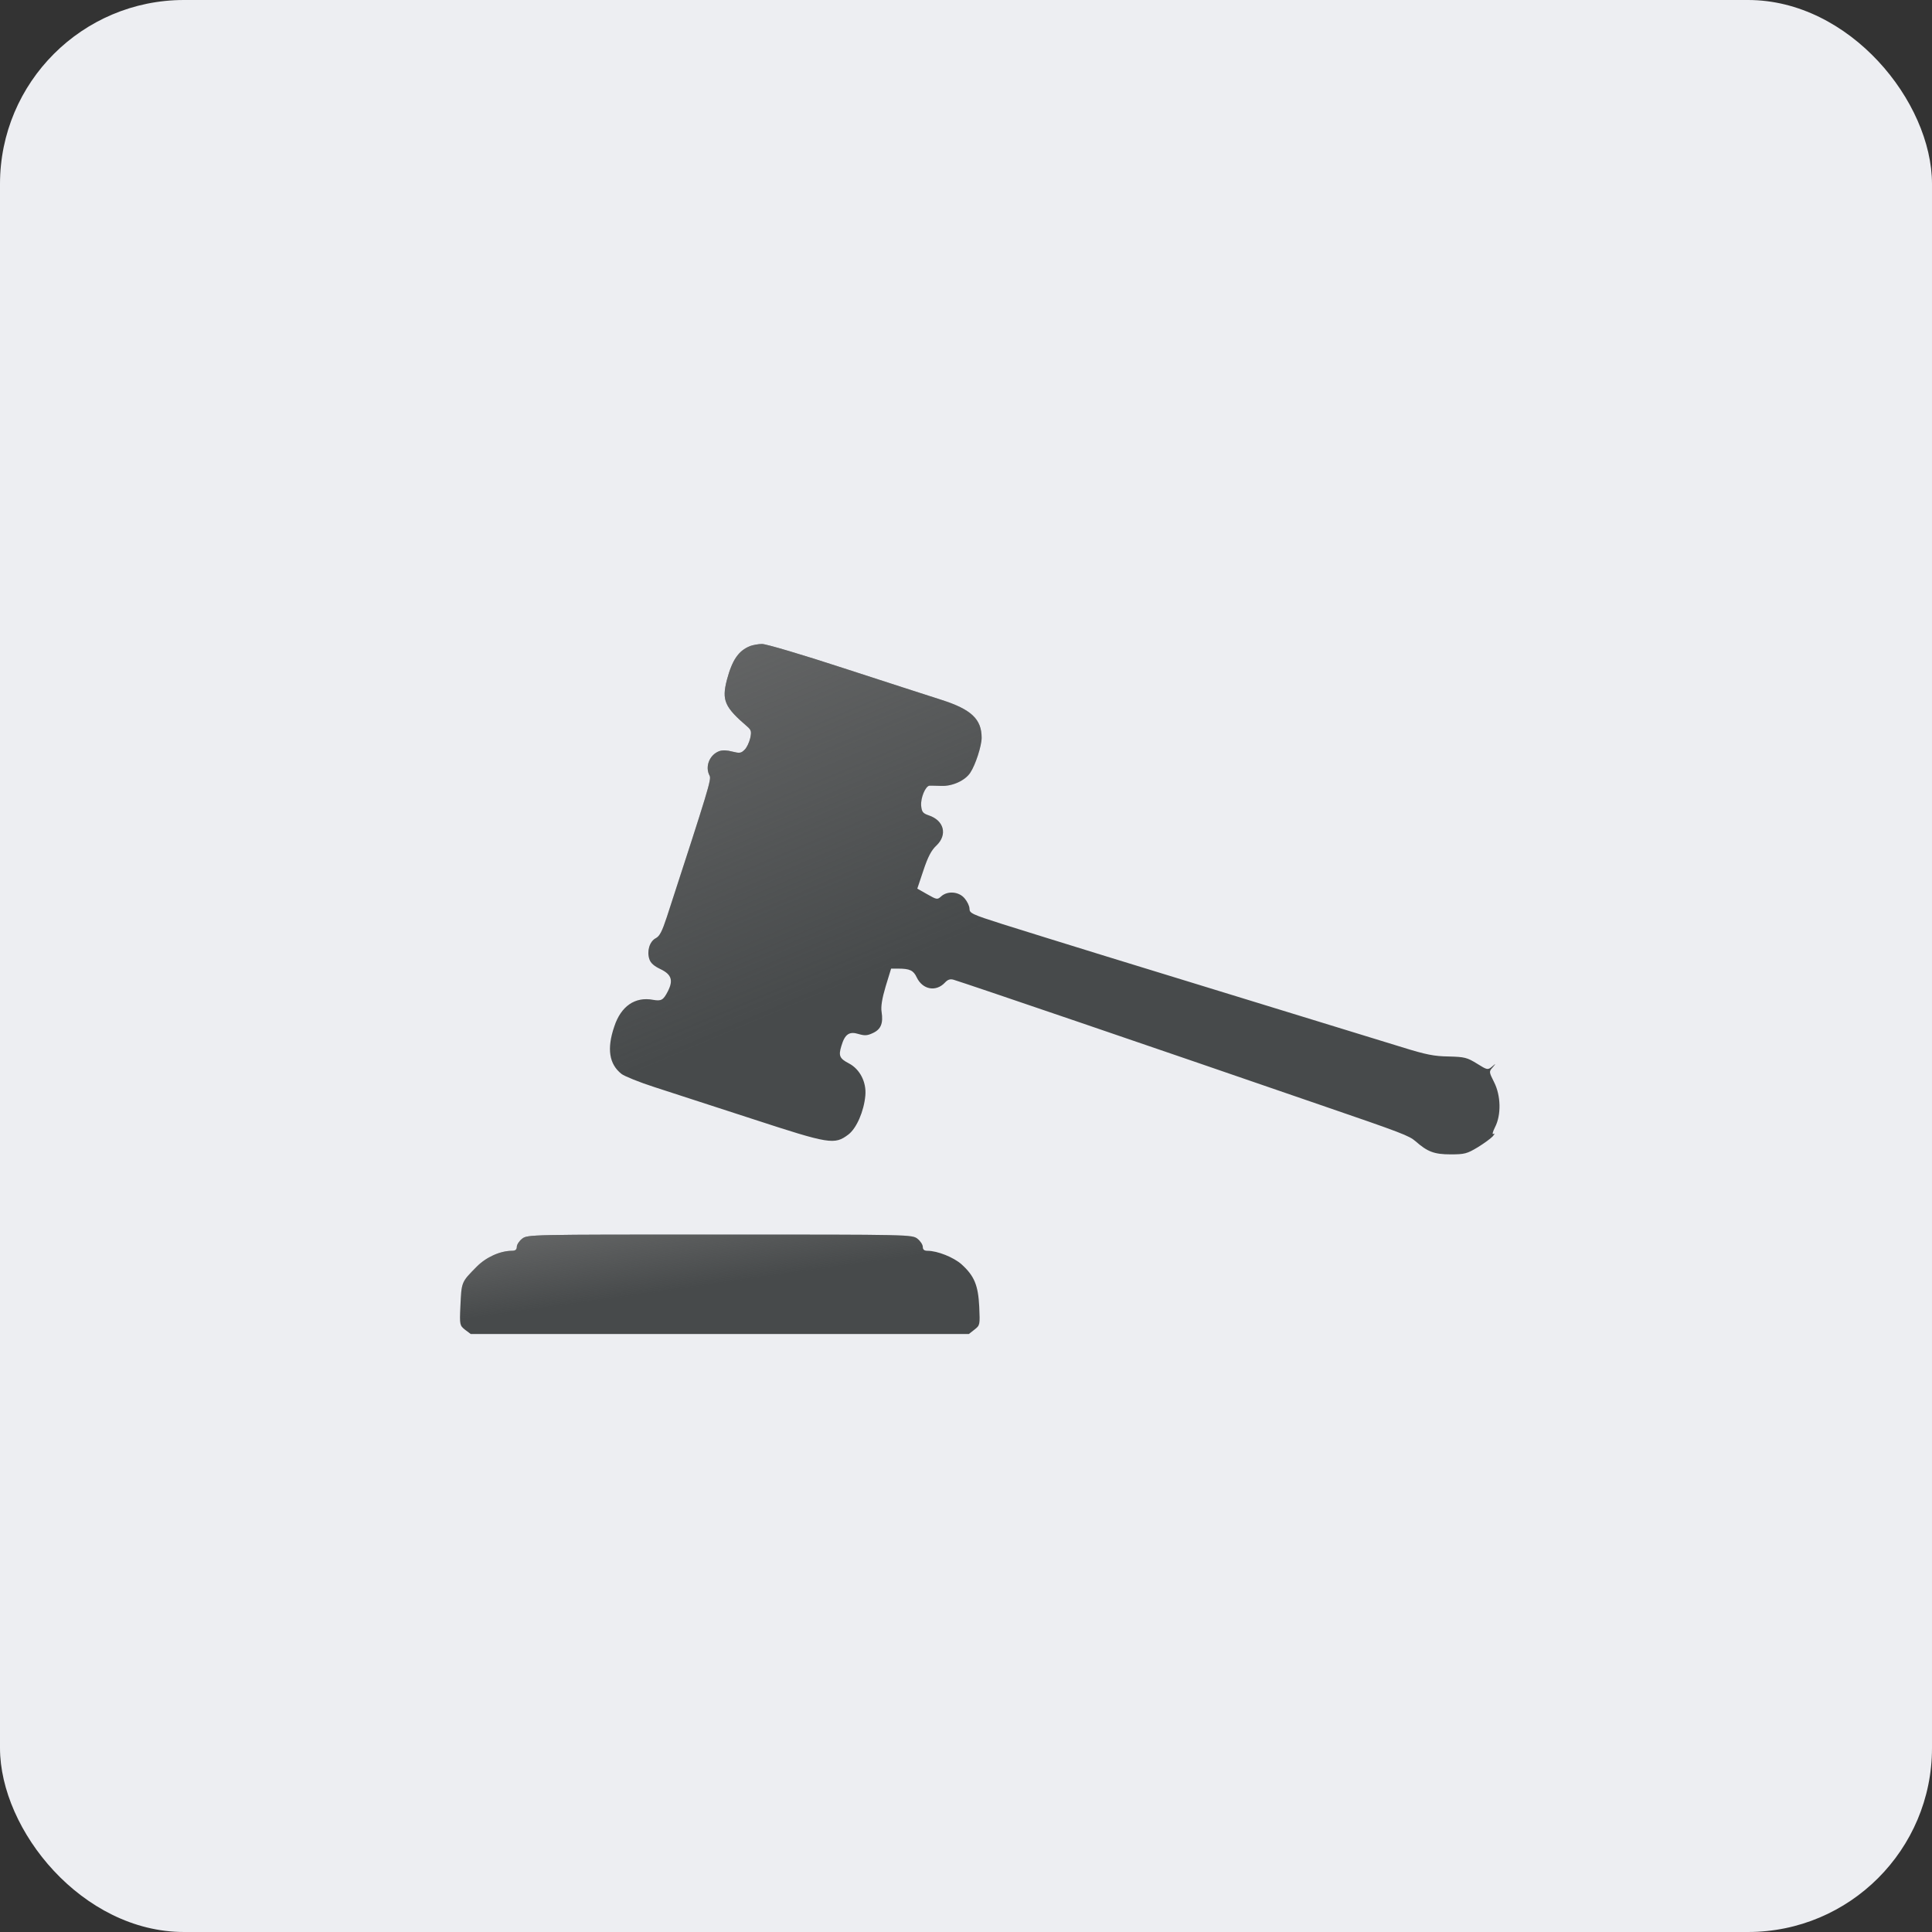
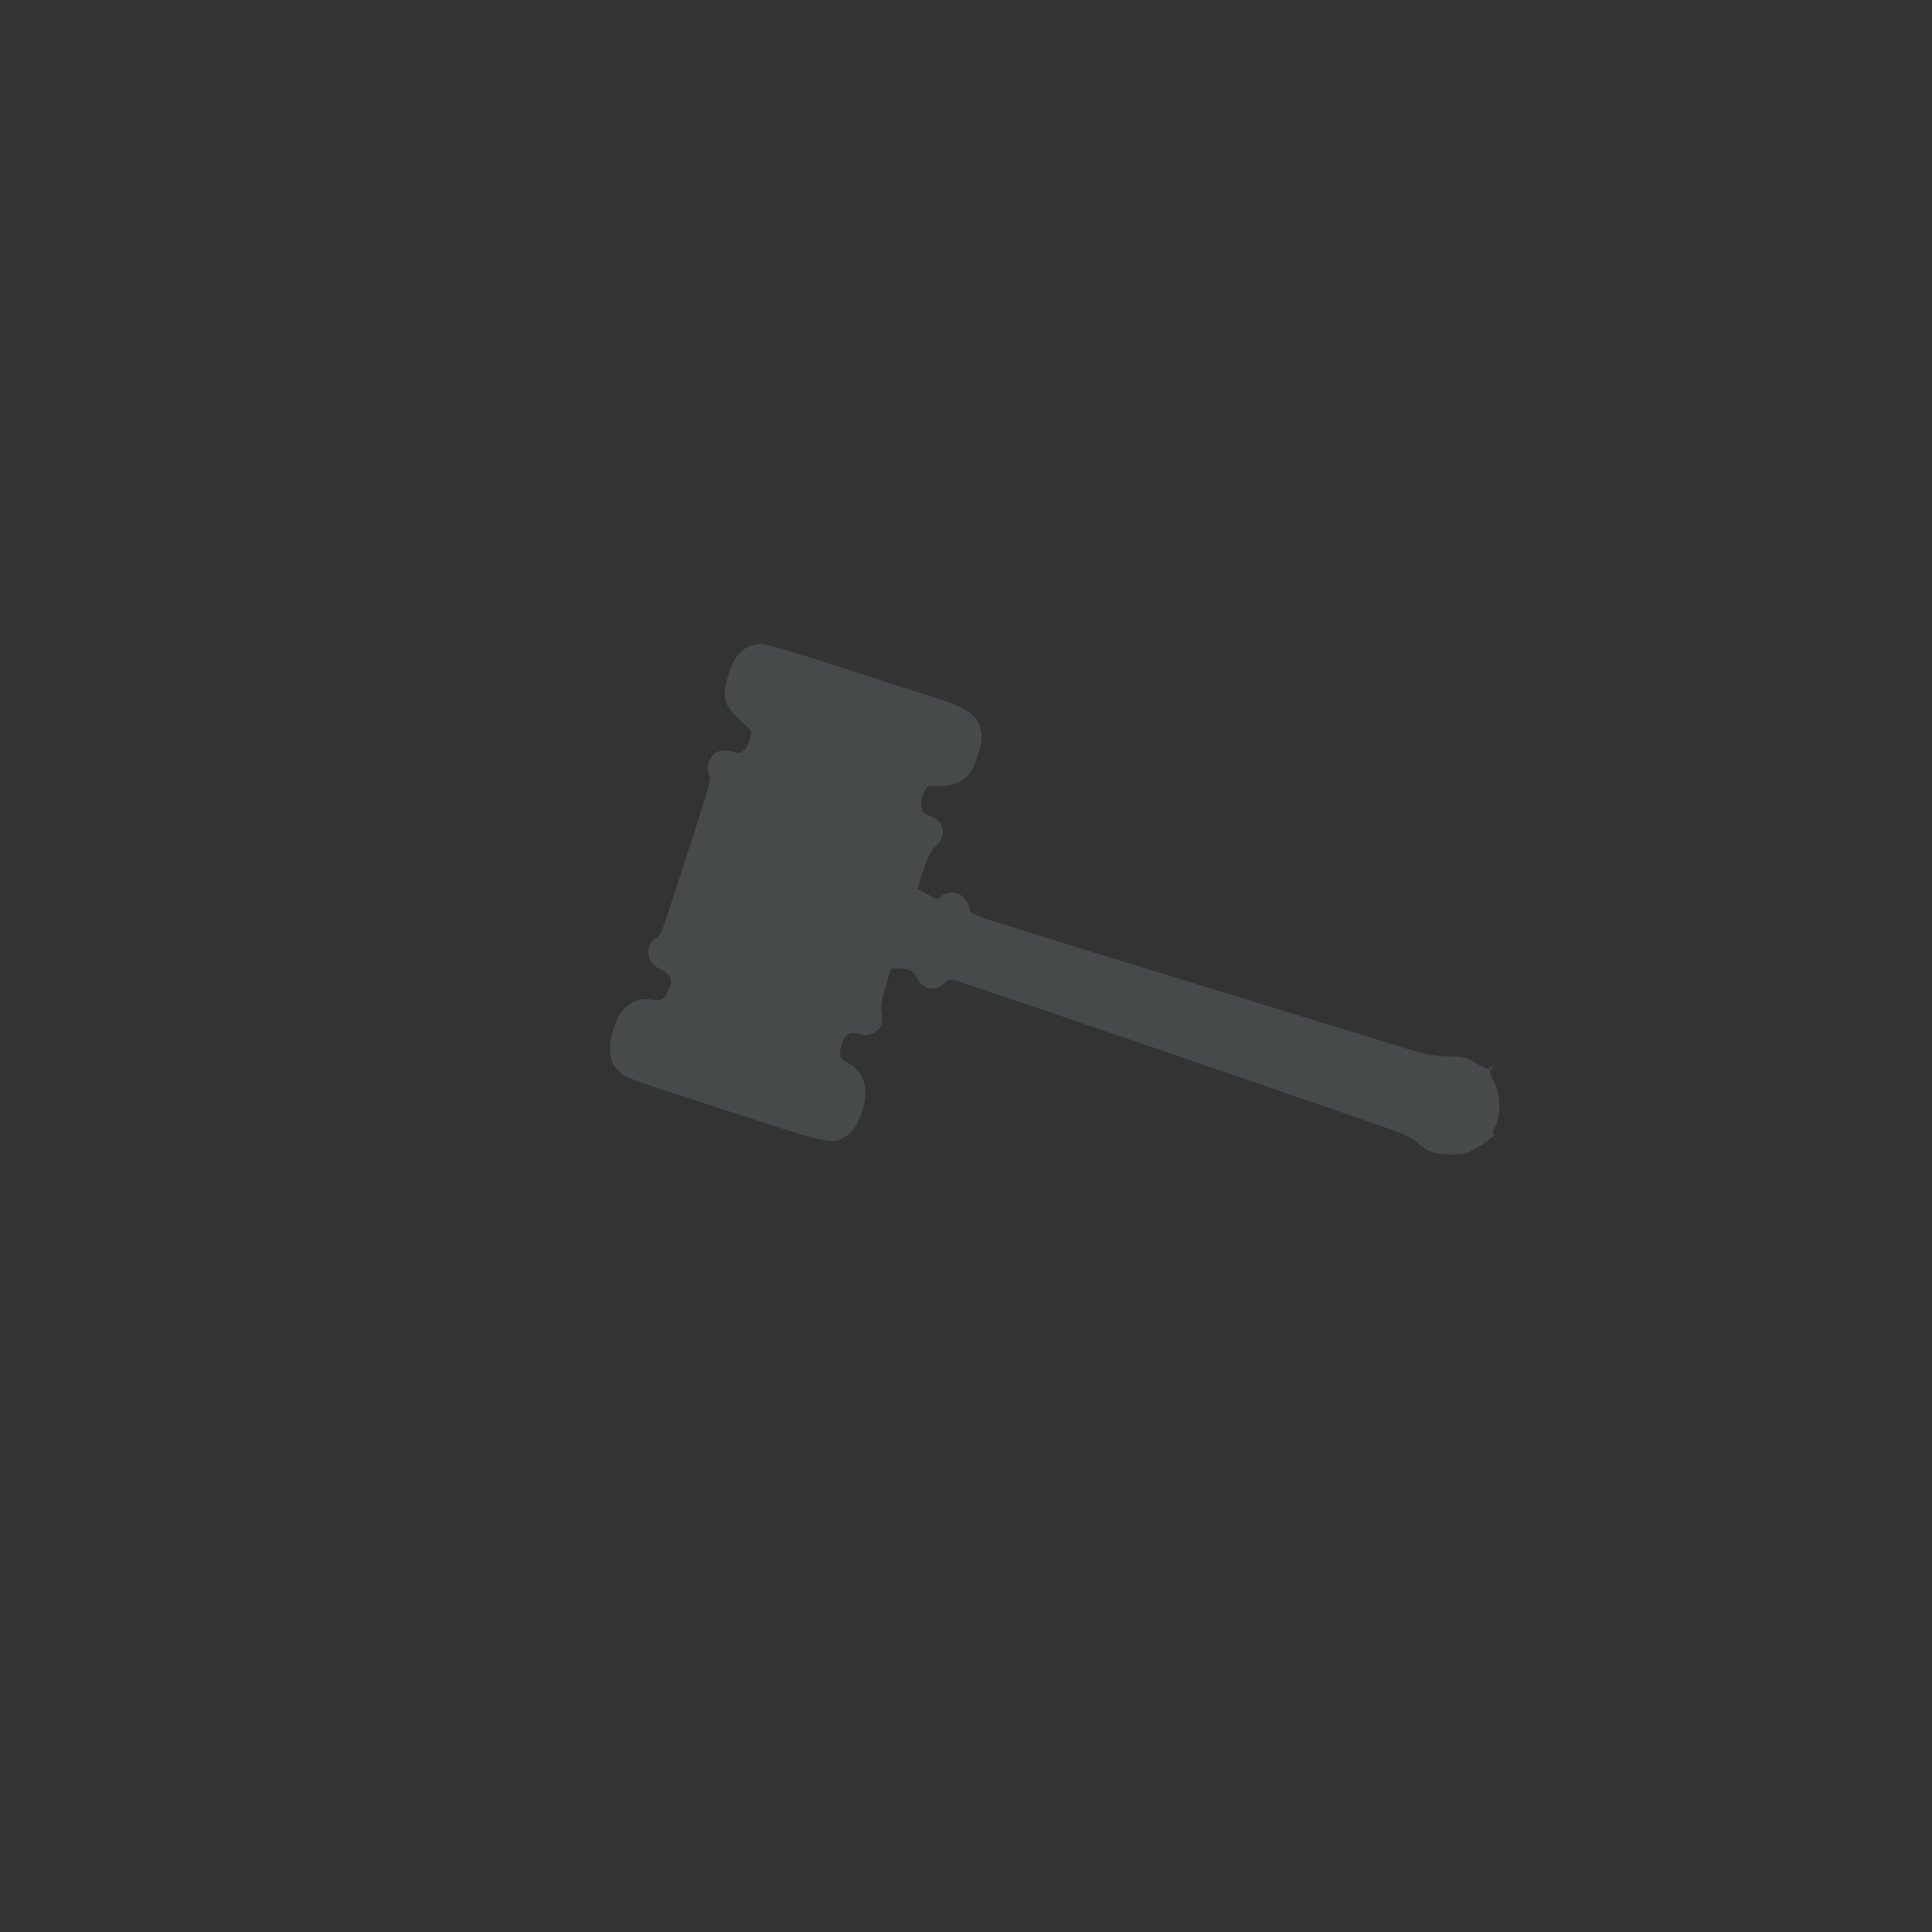
<svg xmlns="http://www.w3.org/2000/svg" width="42" height="42" viewBox="0 0 42 42" fill="none">
  <rect x="0" y="0" width="42" height="42" fill="#333333" stroke="none" />
-   <rect width="42" height="42" rx="4" fill="#EDEEF2" />
  <path d="M16.309 14.044C16.053 14.146 15.917 14.349 15.802 14.781C15.687 15.227 15.753 15.373 16.252 15.801C16.331 15.871 16.34 15.906 16.309 16.048C16.287 16.14 16.234 16.255 16.186 16.299C16.111 16.374 16.08 16.379 15.921 16.339C15.806 16.308 15.705 16.304 15.634 16.33C15.422 16.41 15.321 16.67 15.427 16.864C15.467 16.944 15.405 17.147 14.496 19.936C14.394 20.245 14.341 20.351 14.257 20.395C14.121 20.465 14.059 20.677 14.116 20.849C14.143 20.937 14.222 21.004 14.363 21.07C14.597 21.184 14.641 21.312 14.518 21.551C14.421 21.741 14.377 21.767 14.2 21.736C13.807 21.661 13.498 21.873 13.353 22.319C13.189 22.8 13.242 23.135 13.512 23.347C13.573 23.395 13.9 23.528 14.231 23.634C14.562 23.74 15.515 24.053 16.349 24.322C18.039 24.874 18.141 24.892 18.445 24.662C18.622 24.525 18.781 24.159 18.812 23.815C18.838 23.523 18.692 23.241 18.454 23.117C18.251 23.012 18.225 22.95 18.291 22.738C18.366 22.482 18.463 22.416 18.662 22.478C18.798 22.517 18.851 22.517 18.979 22.456C19.151 22.376 19.204 22.244 19.165 21.997C19.147 21.886 19.174 21.71 19.253 21.445L19.372 21.057H19.527C19.778 21.057 19.858 21.096 19.928 21.246C20.056 21.515 20.347 21.569 20.542 21.361C20.603 21.295 20.656 21.277 20.731 21.299C21.049 21.396 25.021 22.751 28.697 24.018C30.484 24.631 30.634 24.689 30.775 24.812C31.031 25.037 31.177 25.095 31.534 25.095C31.839 25.095 31.892 25.081 32.126 24.94C32.263 24.856 32.413 24.746 32.452 24.702C32.492 24.653 32.501 24.631 32.47 24.649C32.435 24.671 32.444 24.618 32.501 24.503C32.638 24.238 32.629 23.815 32.479 23.523C32.368 23.303 32.368 23.294 32.448 23.206C32.527 23.109 32.527 23.109 32.435 23.188C32.342 23.263 32.333 23.263 32.108 23.122C31.892 22.989 31.839 22.976 31.495 22.967C31.181 22.963 31 22.928 30.475 22.764C30.122 22.654 29.01 22.314 28.004 22.005C24.633 20.973 22.907 20.439 21.795 20.09C21.128 19.878 21.076 19.852 21.076 19.755C21.076 19.697 21.027 19.596 20.97 19.53C20.846 19.38 20.599 19.362 20.462 19.485C20.378 19.561 20.369 19.561 20.158 19.441L19.941 19.318L20.074 18.921C20.171 18.629 20.246 18.484 20.356 18.382C20.603 18.148 20.524 17.835 20.189 17.725C20.061 17.681 20.038 17.65 20.025 17.513C20.012 17.345 20.118 17.089 20.206 17.08C20.233 17.08 20.352 17.08 20.466 17.085C20.709 17.094 20.983 16.966 21.093 16.798C21.208 16.626 21.34 16.211 21.34 16.039C21.34 15.633 21.115 15.421 20.466 15.214C20.206 15.13 19.257 14.825 18.353 14.53C17.448 14.234 16.645 13.996 16.565 14C16.486 14 16.371 14.022 16.309 14.044Z" fill="#474A4B" />
-   <path d="M16.309 14.044C16.053 14.146 15.917 14.349 15.802 14.781C15.687 15.227 15.753 15.373 16.252 15.801C16.331 15.871 16.34 15.906 16.309 16.048C16.287 16.14 16.234 16.255 16.186 16.299C16.111 16.374 16.08 16.379 15.921 16.339C15.806 16.308 15.705 16.304 15.634 16.33C15.422 16.41 15.321 16.67 15.427 16.864C15.467 16.944 15.405 17.147 14.496 19.936C14.394 20.245 14.341 20.351 14.257 20.395C14.121 20.465 14.059 20.677 14.116 20.849C14.143 20.937 14.222 21.004 14.363 21.07C14.597 21.184 14.641 21.312 14.518 21.551C14.421 21.741 14.377 21.767 14.2 21.736C13.807 21.661 13.498 21.873 13.353 22.319C13.189 22.8 13.242 23.135 13.512 23.347C13.573 23.395 13.9 23.528 14.231 23.634C14.562 23.74 15.515 24.053 16.349 24.322C18.039 24.874 18.141 24.892 18.445 24.662C18.622 24.525 18.781 24.159 18.812 23.815C18.838 23.523 18.692 23.241 18.454 23.117C18.251 23.012 18.225 22.95 18.291 22.738C18.366 22.482 18.463 22.416 18.662 22.478C18.798 22.517 18.851 22.517 18.979 22.456C19.151 22.376 19.204 22.244 19.165 21.997C19.147 21.886 19.174 21.71 19.253 21.445L19.372 21.057H19.527C19.778 21.057 19.858 21.096 19.928 21.246C20.056 21.515 20.347 21.569 20.542 21.361C20.603 21.295 20.656 21.277 20.731 21.299C21.049 21.396 25.021 22.751 28.697 24.018C30.484 24.631 30.634 24.689 30.775 24.812C31.031 25.037 31.177 25.095 31.534 25.095C31.839 25.095 31.892 25.081 32.126 24.94C32.263 24.856 32.413 24.746 32.452 24.702C32.492 24.653 32.501 24.631 32.47 24.649C32.435 24.671 32.444 24.618 32.501 24.503C32.638 24.238 32.629 23.815 32.479 23.523C32.368 23.303 32.368 23.294 32.448 23.206C32.527 23.109 32.527 23.109 32.435 23.188C32.342 23.263 32.333 23.263 32.108 23.122C31.892 22.989 31.839 22.976 31.495 22.967C31.181 22.963 31 22.928 30.475 22.764C30.122 22.654 29.01 22.314 28.004 22.005C24.633 20.973 22.907 20.439 21.795 20.09C21.128 19.878 21.076 19.852 21.076 19.755C21.076 19.697 21.027 19.596 20.97 19.53C20.846 19.38 20.599 19.362 20.462 19.485C20.378 19.561 20.369 19.561 20.158 19.441L19.941 19.318L20.074 18.921C20.171 18.629 20.246 18.484 20.356 18.382C20.603 18.148 20.524 17.835 20.189 17.725C20.061 17.681 20.038 17.65 20.025 17.513C20.012 17.345 20.118 17.089 20.206 17.08C20.233 17.08 20.352 17.08 20.466 17.085C20.709 17.094 20.983 16.966 21.093 16.798C21.208 16.626 21.34 16.211 21.34 16.039C21.34 15.633 21.115 15.421 20.466 15.214C20.206 15.13 19.257 14.825 18.353 14.53C17.448 14.234 16.645 13.996 16.565 14C16.486 14 16.371 14.022 16.309 14.044Z" fill="url(#paint0_linear_212_110)" style="mix-blend-mode:screen" />
-   <path d="M11.349 26.93C11.287 26.979 11.235 27.058 11.235 27.107C11.235 27.164 11.204 27.191 11.133 27.191C10.873 27.191 10.564 27.332 10.361 27.539C10.025 27.879 10.034 27.861 10.008 28.409C9.99 28.801 9.995 28.815 10.109 28.907L10.233 29H15.648H21.062L21.186 28.903C21.305 28.81 21.305 28.801 21.288 28.409C21.265 27.941 21.182 27.738 20.904 27.486C20.731 27.332 20.378 27.191 20.162 27.191C20.091 27.191 20.061 27.164 20.061 27.107C20.061 27.058 20.008 26.979 19.946 26.93C19.827 26.838 19.809 26.838 15.648 26.838C11.486 26.838 11.469 26.838 11.349 26.93Z" fill="#474A4B" />
-   <path d="M11.349 26.93C11.287 26.979 11.235 27.058 11.235 27.107C11.235 27.164 11.204 27.191 11.133 27.191C10.873 27.191 10.564 27.332 10.361 27.539C10.025 27.879 10.034 27.861 10.008 28.409C9.99 28.801 9.995 28.815 10.109 28.907L10.233 29H15.648H21.062L21.186 28.903C21.305 28.81 21.305 28.801 21.288 28.409C21.265 27.941 21.182 27.738 20.904 27.486C20.731 27.332 20.378 27.191 20.162 27.191C20.091 27.191 20.061 27.164 20.061 27.107C20.061 27.058 20.008 26.979 19.946 26.93C19.827 26.838 19.809 26.838 15.648 26.838C11.486 26.838 11.469 26.838 11.349 26.93Z" fill="url(#paint1_linear_212_110)" style="mix-blend-mode:screen" />
  <defs>
    <linearGradient id="paint0_linear_212_110" x1="16.049" y1="7.099" x2="21.537" y2="20.095" gradientUnits="userSpaceOnUse">
      <stop stop-color="#7A7A7A" />
      <stop offset="1" stop-color="#7A7A7A" stop-opacity="0" />
    </linearGradient>
    <linearGradient id="paint1_linear_212_110" x1="11.629" y1="25.493" x2="12.042" y2="28.419" gradientUnits="userSpaceOnUse">
      <stop stop-color="#7A7A7A" />
      <stop offset="1" stop-color="#7A7A7A" stop-opacity="0" />
    </linearGradient>
  </defs>
</svg>